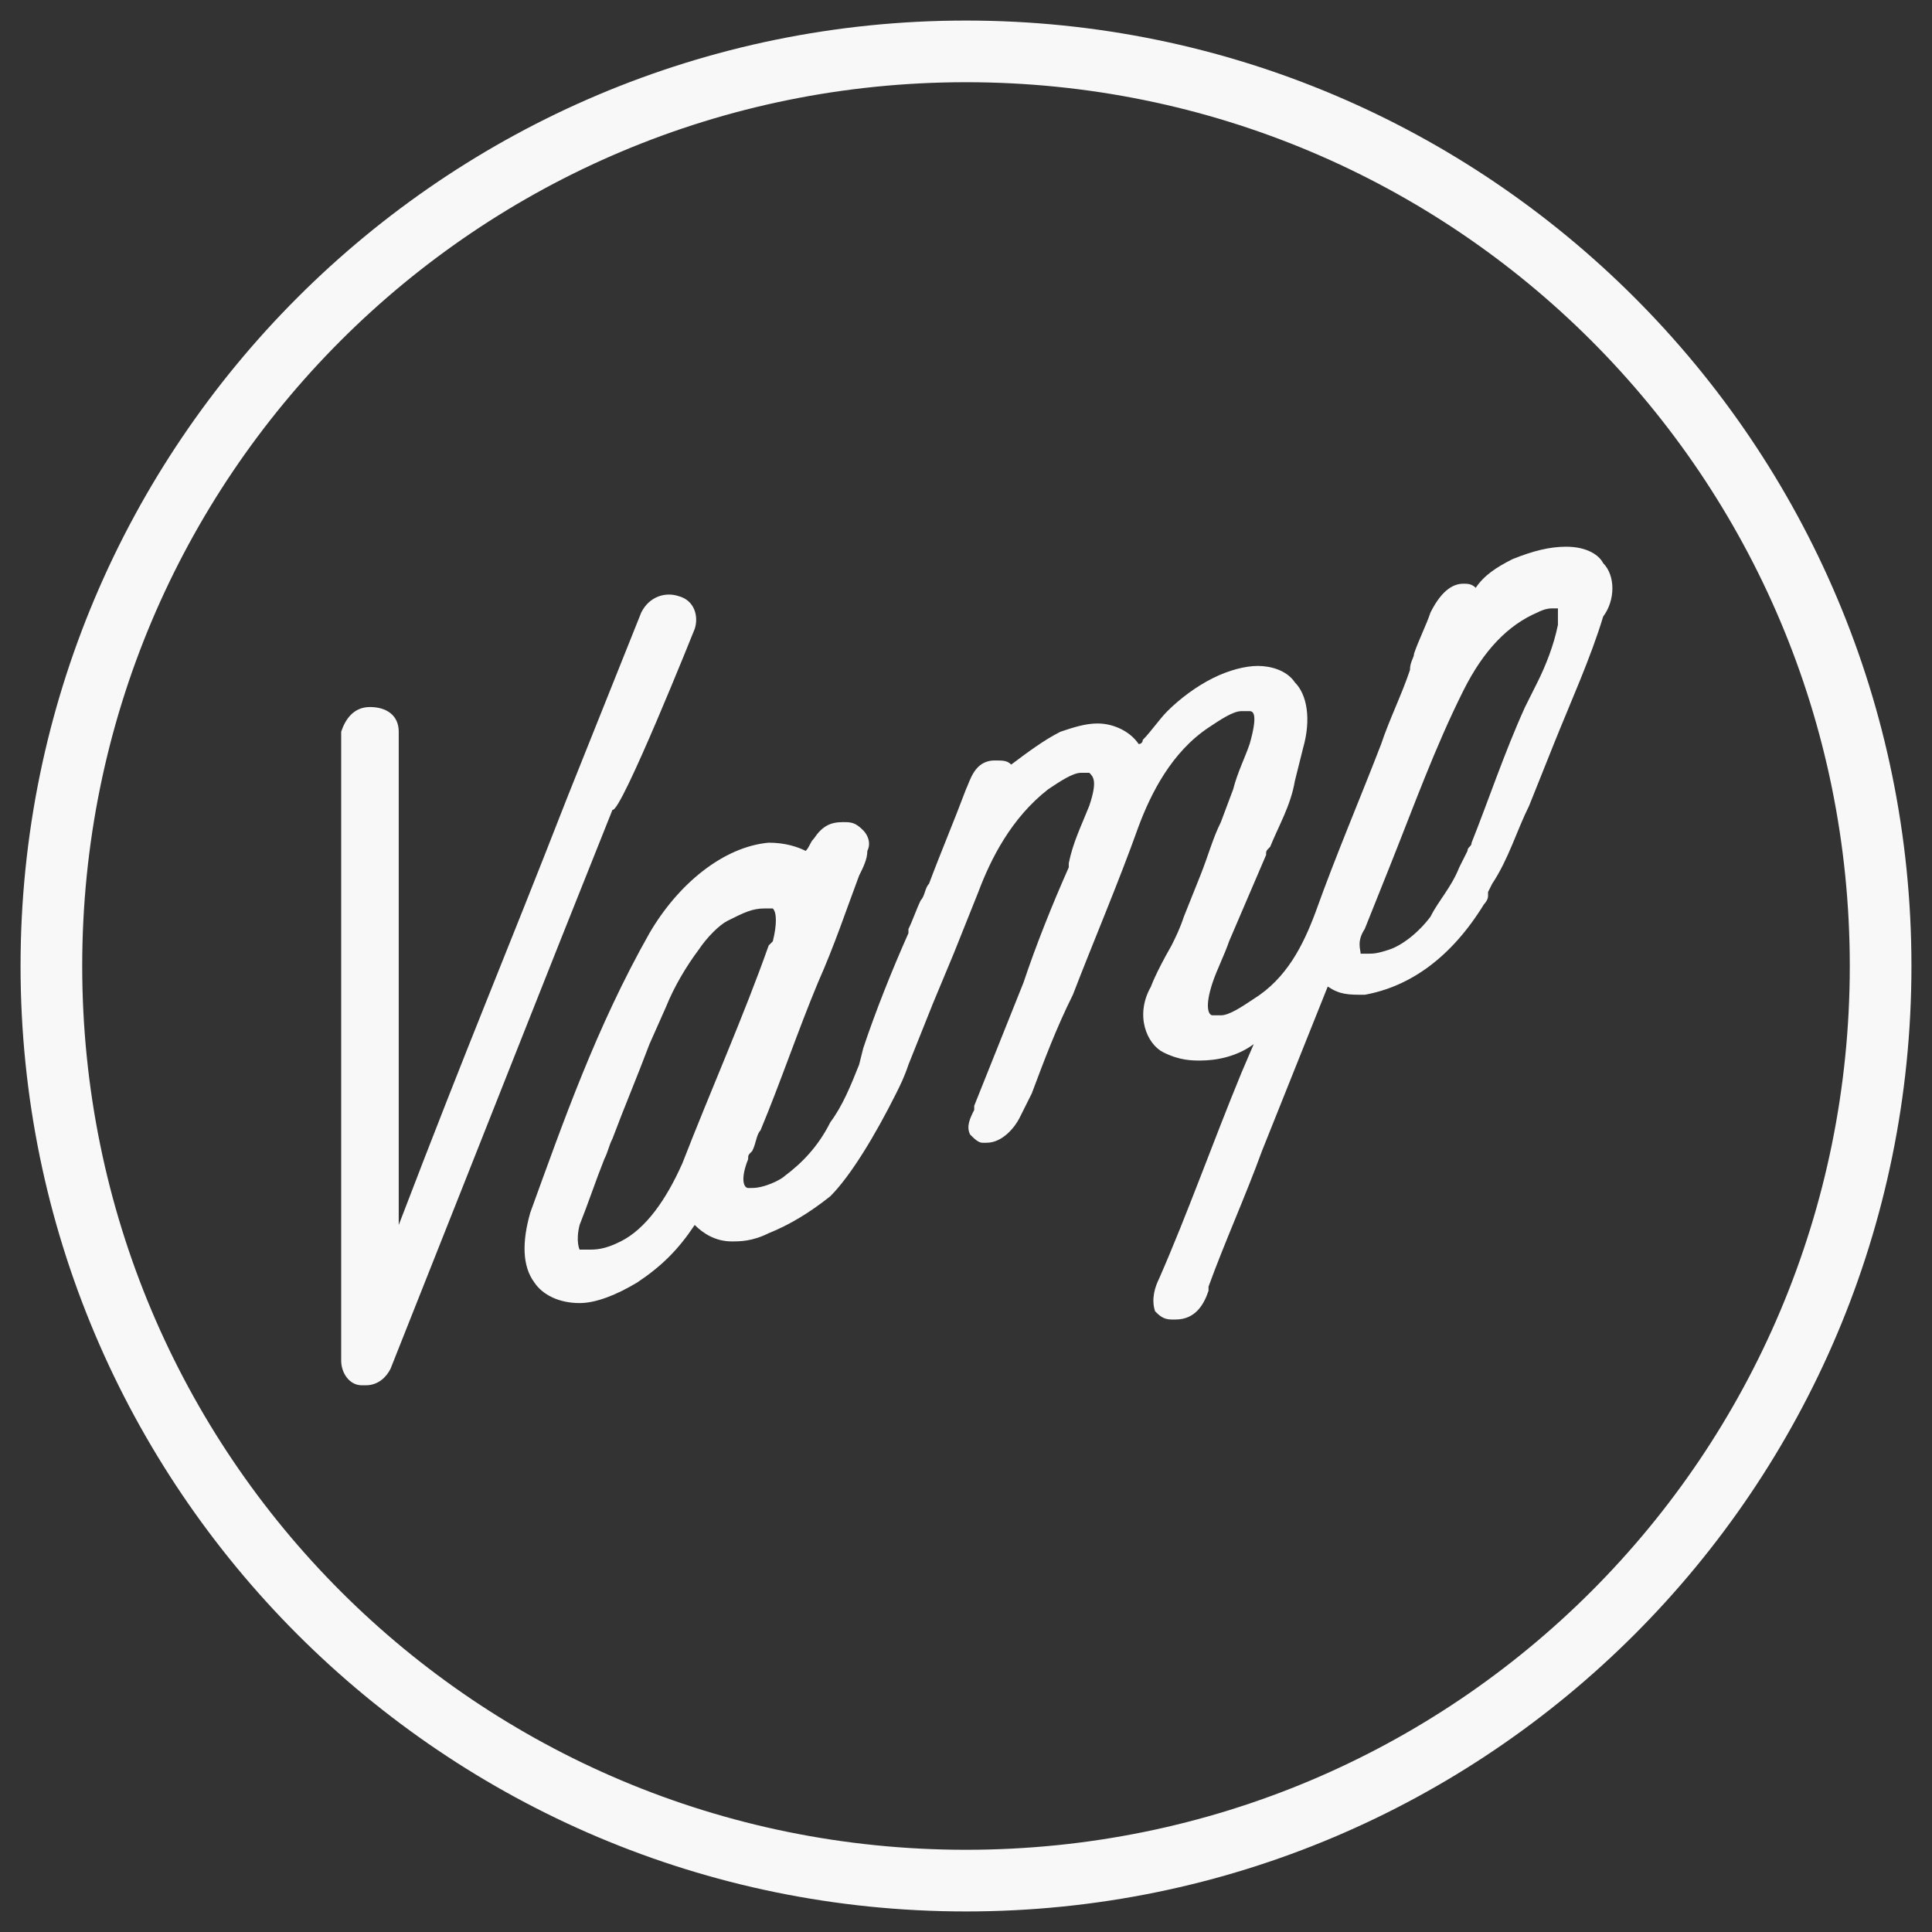
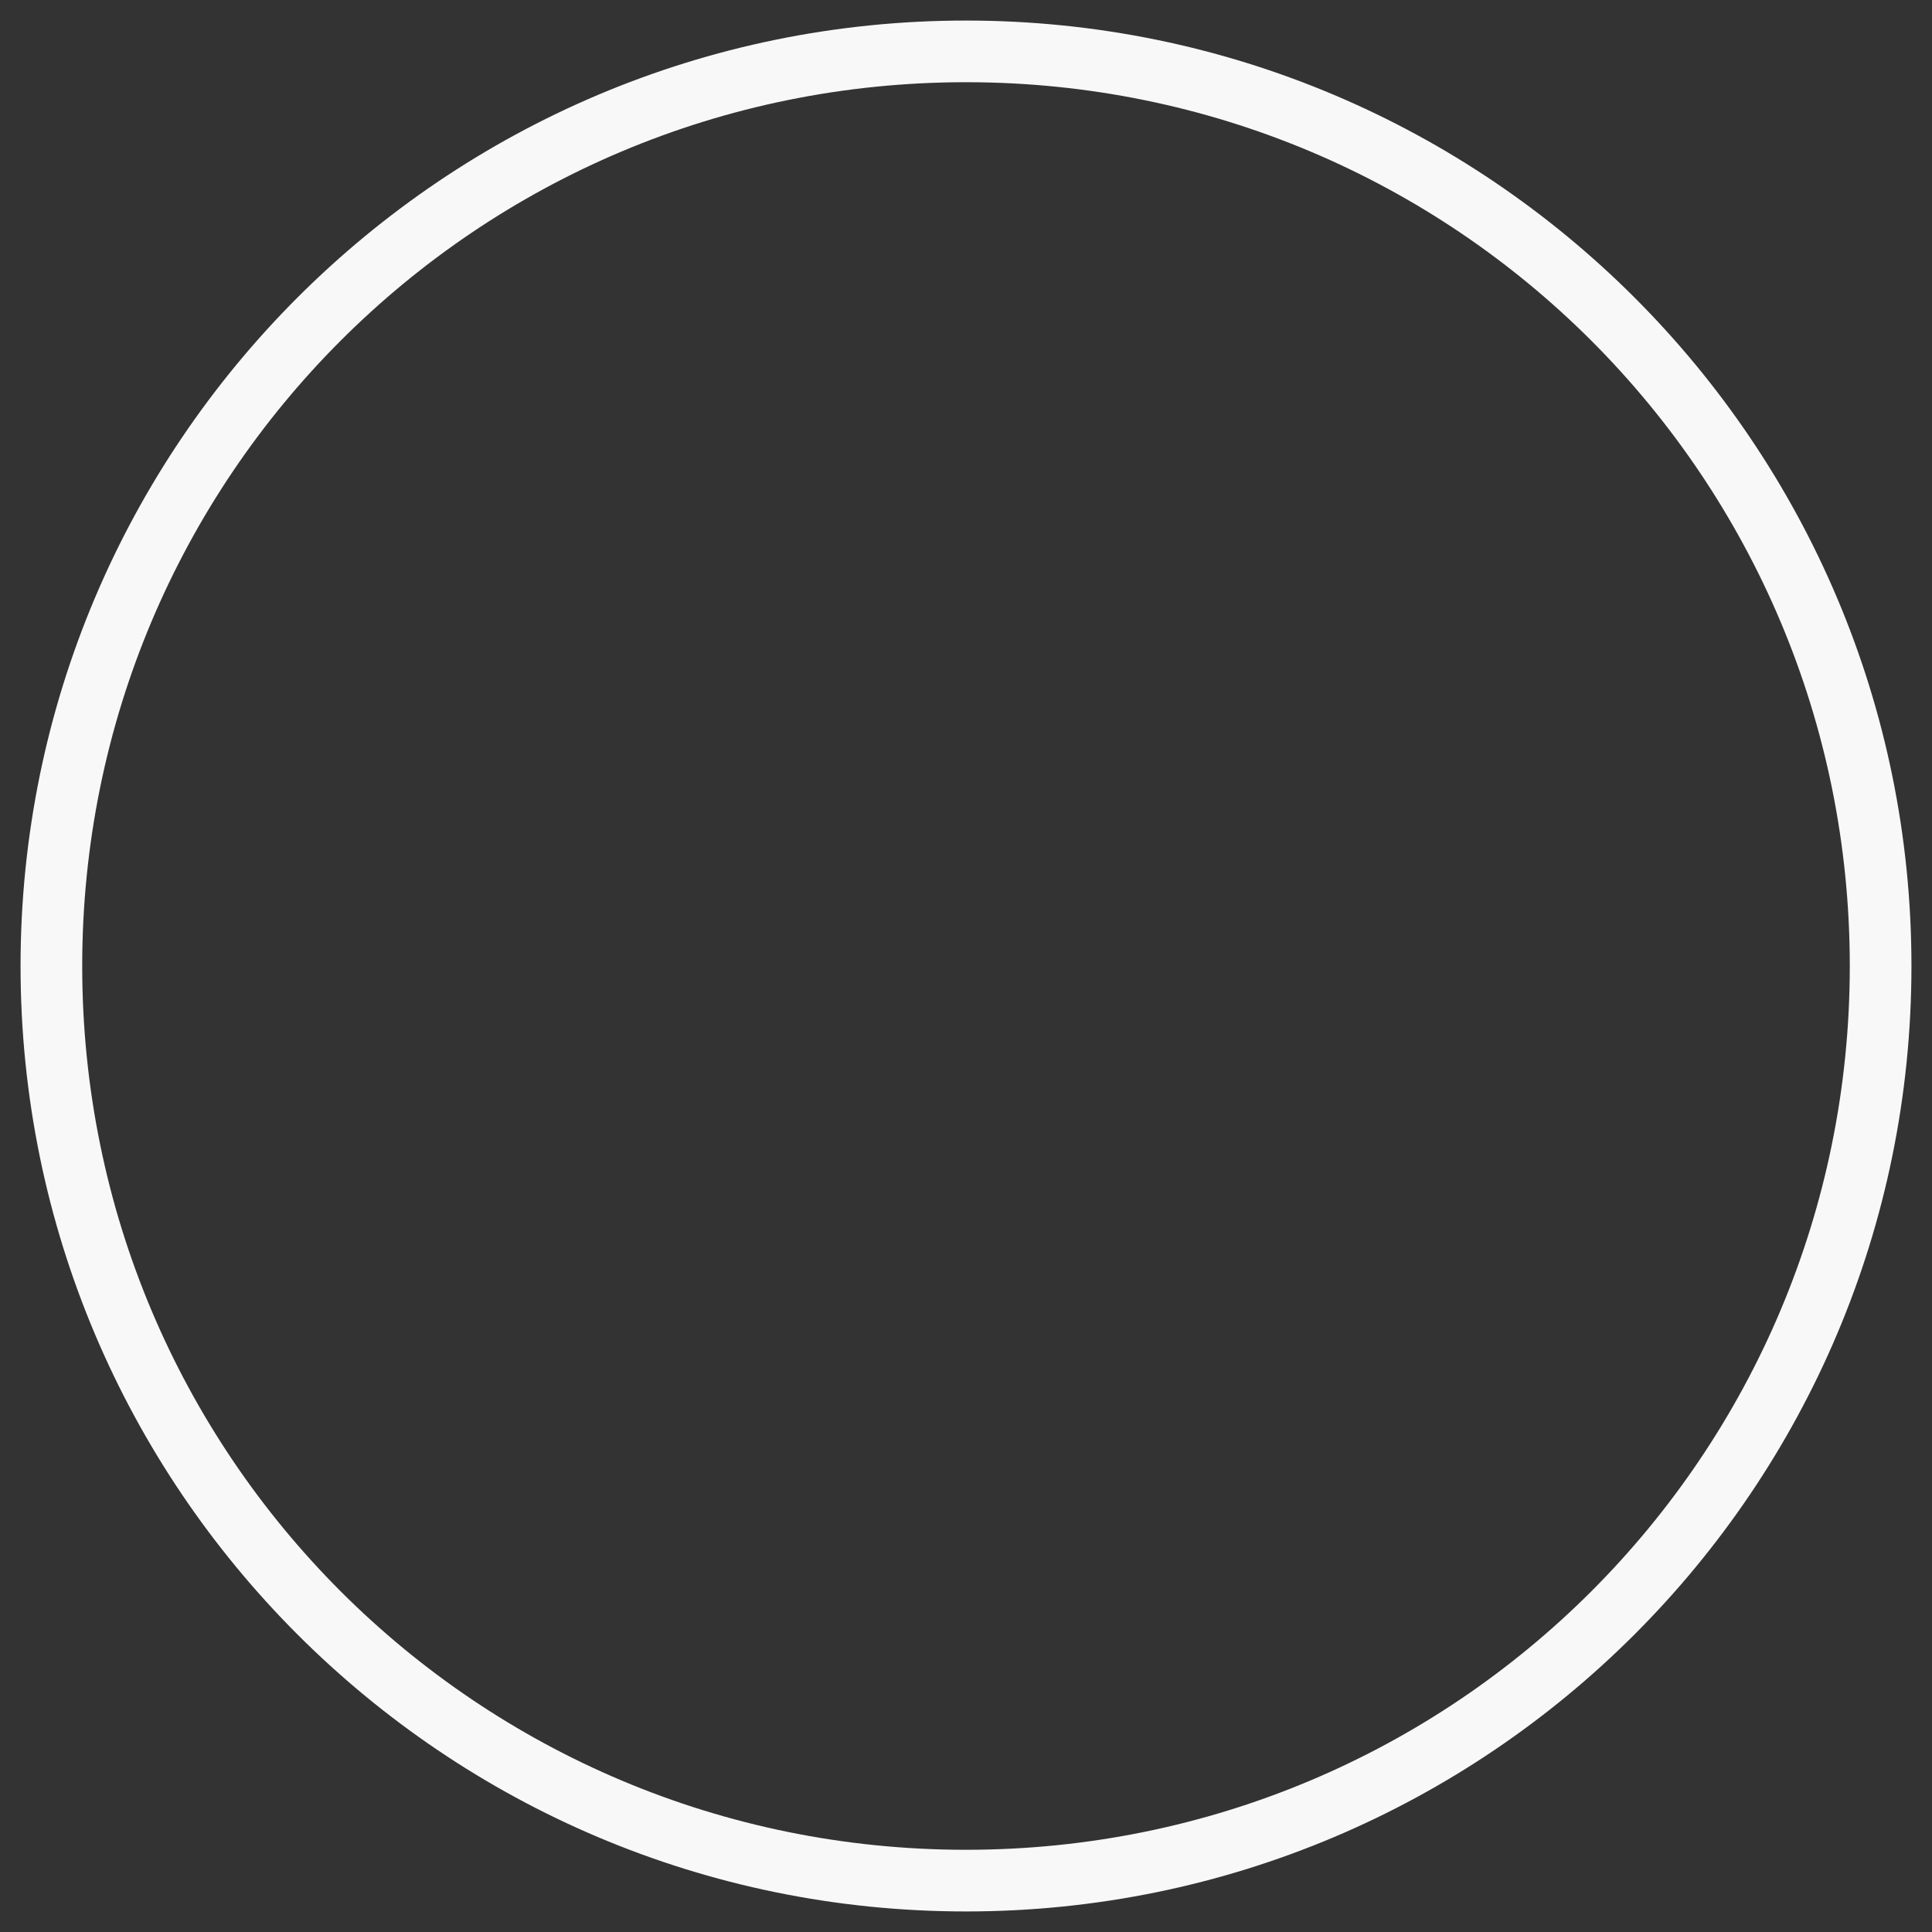
<svg xmlns="http://www.w3.org/2000/svg" version="1.1" x="0px" y="0px" viewBox="0 0 47 47" style="enable-background:new 0 0 47 47;" xml:space="preserve">
  <rect x="0" y="0" width="47" height="47" fill="#333333" stroke="none" />
  <style type="text/css">
	.st0{fill:#F8F8F8;}
</style>
  <g id="Layer_2">
</g>
  <g id="Layer_1">
    <g>
      <path class="st0" d="M23.5,45C35.4,45,45,35.4,45,23.5S35.4,2,23.5,2S2,11.6,2,23.5S11.6,45,23.5,45z M23.5,46.5    c-12.7,0-23-10.3-23-23s10.3-23,23-23s23,10.3,23,23S36.2,46.5,23.5,46.5z" />
-       <path class="st0" d="M16.9,15.3c0.1-0.3,0-0.7-0.4-0.8c-0.3-0.1-0.7,0-0.9,0.4l-1.8,4.5c-1.6,4.1-2.3,5.7-4.1,10.4V17.8    c0-0.4-0.3-0.6-0.7-0.6c-0.4,0-0.6,0.3-0.7,0.6c0,0,0,0,0,0v15.3c0,0.3,0.2,0.6,0.5,0.6c0,0,0.1,0,0.1,0c0.3,0,0.5-0.2,0.6-0.4    c2.9-7.3,3.4-8.6,5.4-13.6C15.1,19.8,16.9,15.3,16.9,15.3z M39,13.7c-0.1-0.2-0.4-0.4-0.9-0.4c-0.4,0-0.8,0.1-1.3,0.3    c-0.4,0.2-0.7,0.4-0.9,0.7l0,0c-0.1-0.1-0.2-0.1-0.3-0.1c-0.2,0-0.5,0.1-0.8,0.7c-0.1,0.3-0.3,0.7-0.4,1c0,0.1-0.1,0.2-0.1,0.4    c-0.2,0.6-0.5,1.2-0.7,1.8c-0.5,1.3-1.1,2.7-1.6,4.1c-0.3,0.8-0.7,1.6-1.5,2.1c-0.3,0.2-0.6,0.4-0.8,0.4c-0.1,0-0.1,0-0.2,0    c-0.1,0-0.2-0.2,0-0.8c0.1-0.3,0.3-0.7,0.4-1c0.3-0.7,0.6-1.4,0.9-2.1c0-0.1,0-0.1,0.1-0.2c0.2-0.5,0.5-1,0.6-1.6l0.2-0.8    c0.2-0.7,0.1-1.3-0.2-1.6c-0.2-0.3-0.6-0.4-0.9-0.4c-0.3,0-0.7,0.1-1.1,0.3c-0.4,0.2-0.8,0.5-1.1,0.8c-0.2,0.2-0.4,0.5-0.6,0.7    c0,0,0,0.1-0.1,0.1c-0.2-0.3-0.6-0.5-1-0.5c-0.3,0-0.6,0.1-0.9,0.2c-0.4,0.2-0.8,0.5-1.2,0.8l0,0c-0.1-0.1-0.2-0.1-0.4-0.1    c-0.5,0-0.6,0.5-0.7,0.7c-0.3,0.8-0.6,1.5-0.9,2.3c-0.1,0.1-0.1,0.3-0.2,0.4c-0.1,0.2-0.2,0.5-0.3,0.7l0,0.1    c-0.4,0.9-0.8,1.9-1.1,2.8l-0.1,0.4c-0.2,0.5-0.4,1-0.7,1.4c-0.3,0.6-0.7,1-1.1,1.3c-0.1,0.1-0.5,0.3-0.8,0.3c0,0-0.1,0-0.1,0    c-0.1,0-0.2-0.2,0-0.7c0-0.1,0-0.1,0.1-0.2c0.1-0.2,0.1-0.4,0.2-0.5c0.5-1.2,0.9-2.4,1.4-3.6c0.4-0.9,0.7-1.8,1-2.6    c0.1-0.2,0.2-0.4,0.2-0.6c0.1-0.2,0-0.4-0.1-0.5C20.8,20,20.7,20,20.5,20c-0.3,0-0.5,0.1-0.7,0.4c-0.1,0.1-0.1,0.2-0.2,0.3    c-0.2-0.1-0.5-0.2-0.9-0.2c-1.1,0.1-2.2,1-2.9,2.2c-1.3,2.3-2.1,4.6-2.9,6.8c-0.2,0.7-0.2,1.3,0.1,1.7c0.2,0.3,0.6,0.5,1.1,0.5    c0.4,0,0.9-0.2,1.4-0.5c0.6-0.4,1-0.8,1.4-1.4c0.2,0.2,0.5,0.4,0.9,0.4c0.2,0,0.5,0,0.9-0.2c0.5-0.2,1-0.5,1.5-0.9    c0.5-0.5,1.1-1.5,1.6-2.5c0.1-0.2,0.2-0.4,0.3-0.7c0.2-0.5,0.4-1,0.6-1.5l0.5-1.2c0.2-0.5,0.4-1,0.6-1.5c0.3-0.8,0.8-1.8,1.7-2.5    c0.3-0.2,0.6-0.4,0.8-0.4c0.1,0,0.1,0,0.2,0c0.1,0.1,0.2,0.2,0,0.8c-0.2,0.5-0.4,0.9-0.5,1.4l0,0.1c-0.4,0.9-0.8,1.9-1.1,2.8    c-0.4,1-0.8,2-1.2,3c0,0,0,0.1,0,0.1c-0.1,0.2-0.2,0.4-0.1,0.6c0.1,0.1,0.2,0.2,0.3,0.2c0,0,0.1,0,0.1,0c0.4,0,0.7-0.4,0.8-0.6    c0.1-0.2,0.2-0.4,0.3-0.6l0,0c0.3-0.8,0.6-1.6,1-2.4c0.5-1.3,1.1-2.7,1.6-4.1c0.3-0.8,0.8-1.8,1.7-2.4c0.3-0.2,0.6-0.4,0.8-0.4    c0.1,0,0.1,0,0.2,0c0.1,0,0.2,0.1,0,0.8c-0.1,0.3-0.3,0.7-0.4,1.1l-0.3,0.8c-0.2,0.4-0.3,0.8-0.5,1.3c0,0-0.2,0.5-0.4,1l0,0    c-0.1,0.3-0.2,0.5-0.3,0.7C28.1,23.7,28,24,28,24c-0.4,0.7-0.1,1.4,0.3,1.6c0.4,0.2,0.7,0.2,0.9,0.2c0.4,0,0.9-0.1,1.3-0.4    l-0.3,0.7c-0.7,1.7-1.3,3.4-2,5l0,0c-0.1,0.2-0.2,0.5-0.1,0.8c0.1,0.1,0.2,0.2,0.4,0.2h0.1c0.5,0,0.7-0.4,0.8-0.7l0-0.1    c0.4-1.1,0.9-2.2,1.3-3.3l1.6-4c0.3,0.2,0.5,0.2,0.9,0.2c1.1-0.2,2.1-0.9,2.9-2.2c0,0,0.1-0.1,0.1-0.2c0,0,0,0,0-0.1l0.1-0.2    c0.4-0.6,0.6-1.3,0.9-1.9c0.2-0.5,0.4-1,0.6-1.5c0.4-1,0.9-2.1,1.2-3.1C39.3,14.6,39.3,14,39,13.7z M16.6,28.3    c-0.4,0.9-0.9,1.6-1.5,1.9c-0.4,0.2-0.6,0.2-0.8,0.2c0,0-0.2,0-0.2,0c0,0-0.1-0.2,0-0.6c0.2-0.5,0.4-1.1,0.6-1.6    c0.1-0.2,0.1-0.3,0.2-0.5c0.3-0.8,0.6-1.5,0.9-2.3l0.4-0.9c0.2-0.5,0.5-1,0.8-1.4c0.2-0.3,0.5-0.6,0.7-0.7    c0.4-0.2,0.6-0.3,0.9-0.3c0.1,0,0.1,0,0.2,0c0.1,0.1,0.1,0.4,0,0.8L18.7,23C18.1,24.7,17.3,26.5,16.6,28.3z M37.9,15.2    c-0.1,0.5-0.3,1-0.5,1.4c-0.1,0.2-0.2,0.4-0.3,0.6c-0.5,1.1-0.9,2.3-1.3,3.3c0,0.1-0.1,0.1-0.1,0.2l-0.2,0.4    c-0.2,0.5-0.5,0.8-0.7,1.2c-0.3,0.4-0.7,0.7-1,0.8h0c-0.3,0.1-0.4,0.1-0.5,0.1c-0.1,0-0.1,0-0.2,0c0-0.1-0.1-0.3,0.1-0.6    c0.2-0.5,0.4-1,0.6-1.5c0.6-1.5,1.1-2.9,1.8-4.3c0.5-1,1.1-1.6,1.8-1.9c0.2-0.1,0.3-0.1,0.4-0.1c0.1,0,0.1,0,0.1,0    C37.9,14.7,37.9,14.9,37.9,15.2z" />
    </g>
  </g>
</svg>